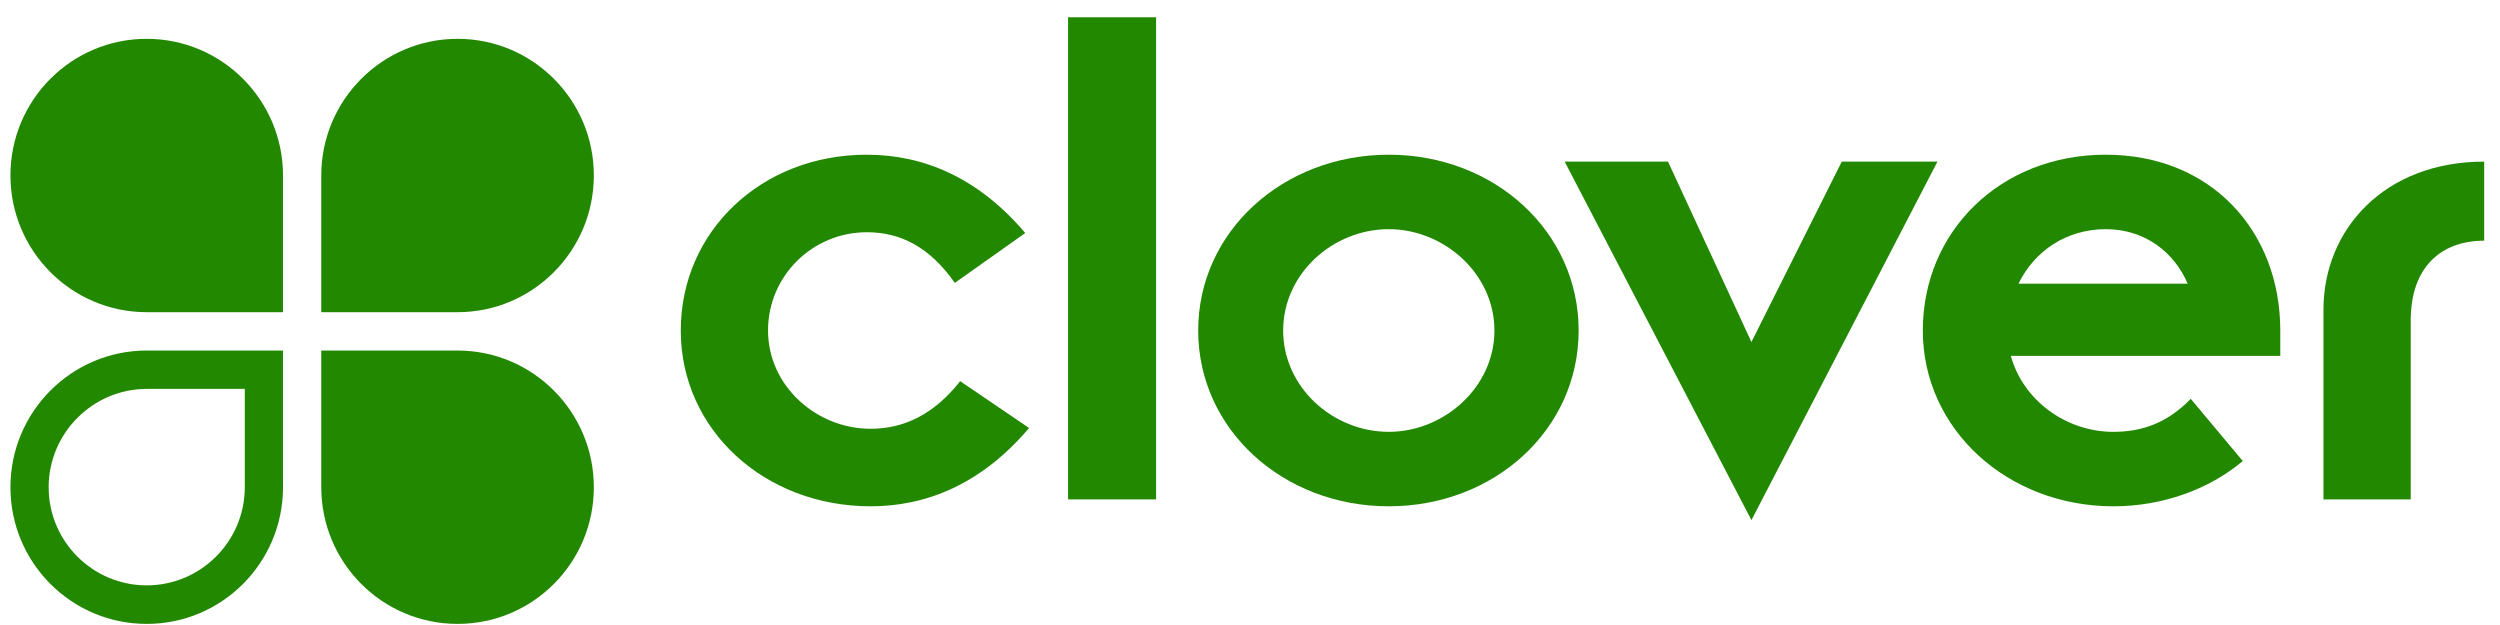
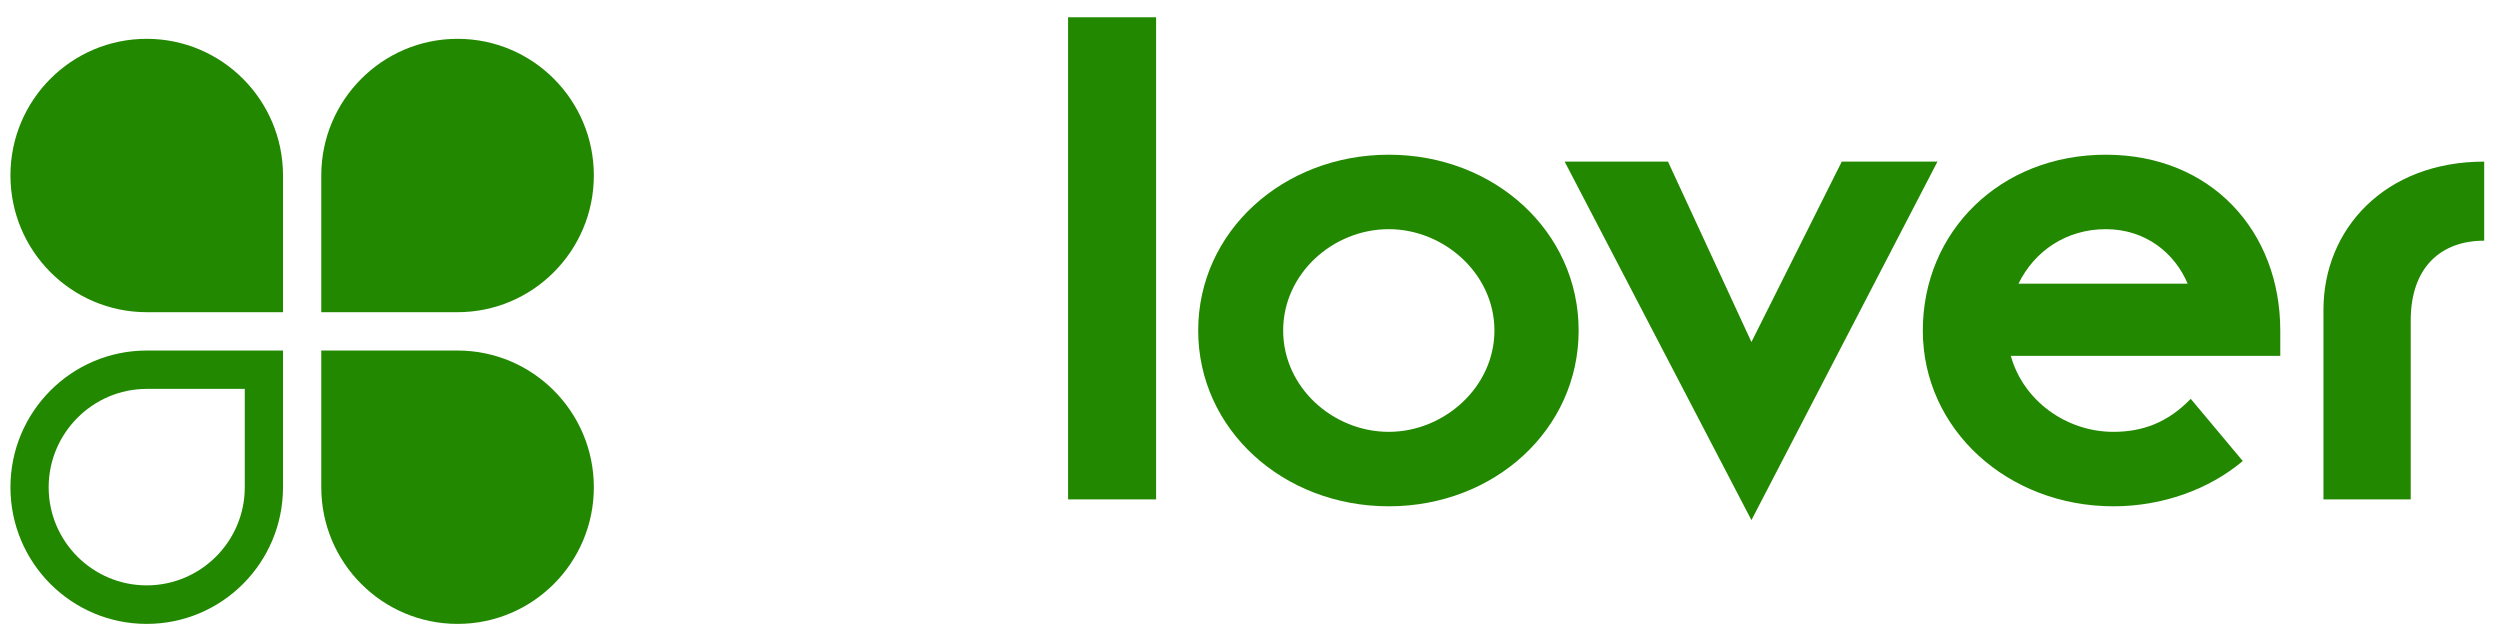
<svg xmlns="http://www.w3.org/2000/svg" width="136" height="34" viewBox="0 0 136 34" fill="none">
  <g clip-path="url(#clip0_2001_18)">
-     <path d="M55.981 23.283C53.399 26.331 50.401 27.543 47.361 27.543C41.614 27.543 37.034 23.408 37.034 17.979C37.034 12.592 41.406 8.416 47.153 8.416C50.193 8.416 53.191 9.627 55.773 12.676L51.941 15.39C50.567 13.428 48.985 12.634 47.153 12.634C44.196 12.634 41.781 15.014 41.781 17.979C41.781 20.986 44.404 23.325 47.361 23.325C49.193 23.325 50.817 22.532 52.233 20.735L55.981 23.283Z" fill="#228800" />
    <path d="M58.103 0.94H62.892V27.167H58.103V0.94Z" fill="#228800" />
    <path d="M75.55 8.416C81.297 8.416 85.878 12.592 85.878 17.979C85.878 23.367 81.297 27.543 75.55 27.543C69.804 27.543 65.182 23.367 65.182 17.979C65.182 12.592 69.804 8.416 75.55 8.416ZM75.55 23.492C78.548 23.492 81.297 21.07 81.297 17.979C81.297 14.889 78.548 12.467 75.55 12.467C72.51 12.467 69.804 14.889 69.804 17.979C69.804 21.07 72.51 23.492 75.55 23.492Z" fill="#228800" />
    <path d="M85.117 8.792H90.739L95.278 18.606L100.192 8.792H105.398L95.278 28.295L85.117 8.792Z" fill="#228800" />
    <path d="M122.007 25.079C120.175 26.624 117.634 27.543 114.97 27.543C109.223 27.543 104.601 23.367 104.601 17.979C104.601 12.592 108.807 8.416 114.553 8.416C120.3 8.416 124.047 12.592 124.047 17.979V19.358H109.389C110.055 21.78 112.388 23.492 114.97 23.492C116.552 23.492 117.926 22.991 119.175 21.696L122.007 25.079ZM119.009 15.432C118.301 13.761 116.719 12.467 114.553 12.467C112.43 12.467 110.681 13.636 109.806 15.432H119.009Z" fill="#228800" />
    <path d="M126.396 16.852C126.396 12.467 129.727 8.792 135.14 8.792V13.093C132.809 13.093 131.143 14.513 131.143 17.437V27.167H126.396V16.852Z" fill="#228800" />
    <path d="M15.396 9.548C15.396 5.444 12.075 2.112 7.981 2.112C3.887 2.112 0.568 5.44 0.568 9.543C0.568 13.647 3.887 16.983 7.982 16.983H15.396V9.548Z" fill="#228800" />
    <path d="M17.477 9.548C17.477 5.444 20.798 2.112 24.892 2.112C28.986 2.112 32.305 5.44 32.305 9.543C32.305 13.647 28.986 16.983 24.89 16.983H17.477V9.548Z" fill="#228800" />
    <path d="M17.477 26.505C17.477 30.612 20.797 33.94 24.893 33.94C28.985 33.94 32.305 30.615 32.305 26.507C32.305 22.404 28.985 19.069 24.89 19.069H17.477V26.505Z" fill="#228800" />
    <path d="M15.396 26.505C15.396 30.612 12.076 33.94 7.98 33.94C3.888 33.94 0.568 30.615 0.568 26.507C0.568 22.404 3.888 19.069 7.982 19.069H15.396V26.505ZM7.98 31.844C10.922 31.844 13.316 29.45 13.316 26.507V21.156H7.987C5.043 21.156 2.647 23.566 2.647 26.507C2.647 29.45 5.04 31.844 7.98 31.844Z" fill="#228800" />
  </g>
  <defs>
    <clipPath id="clip0_2001_18">
      <rect width="134.912" height="33" fill="white" transform="translate(0.568 0.94)" />
    </clipPath>
  </defs>
</svg>